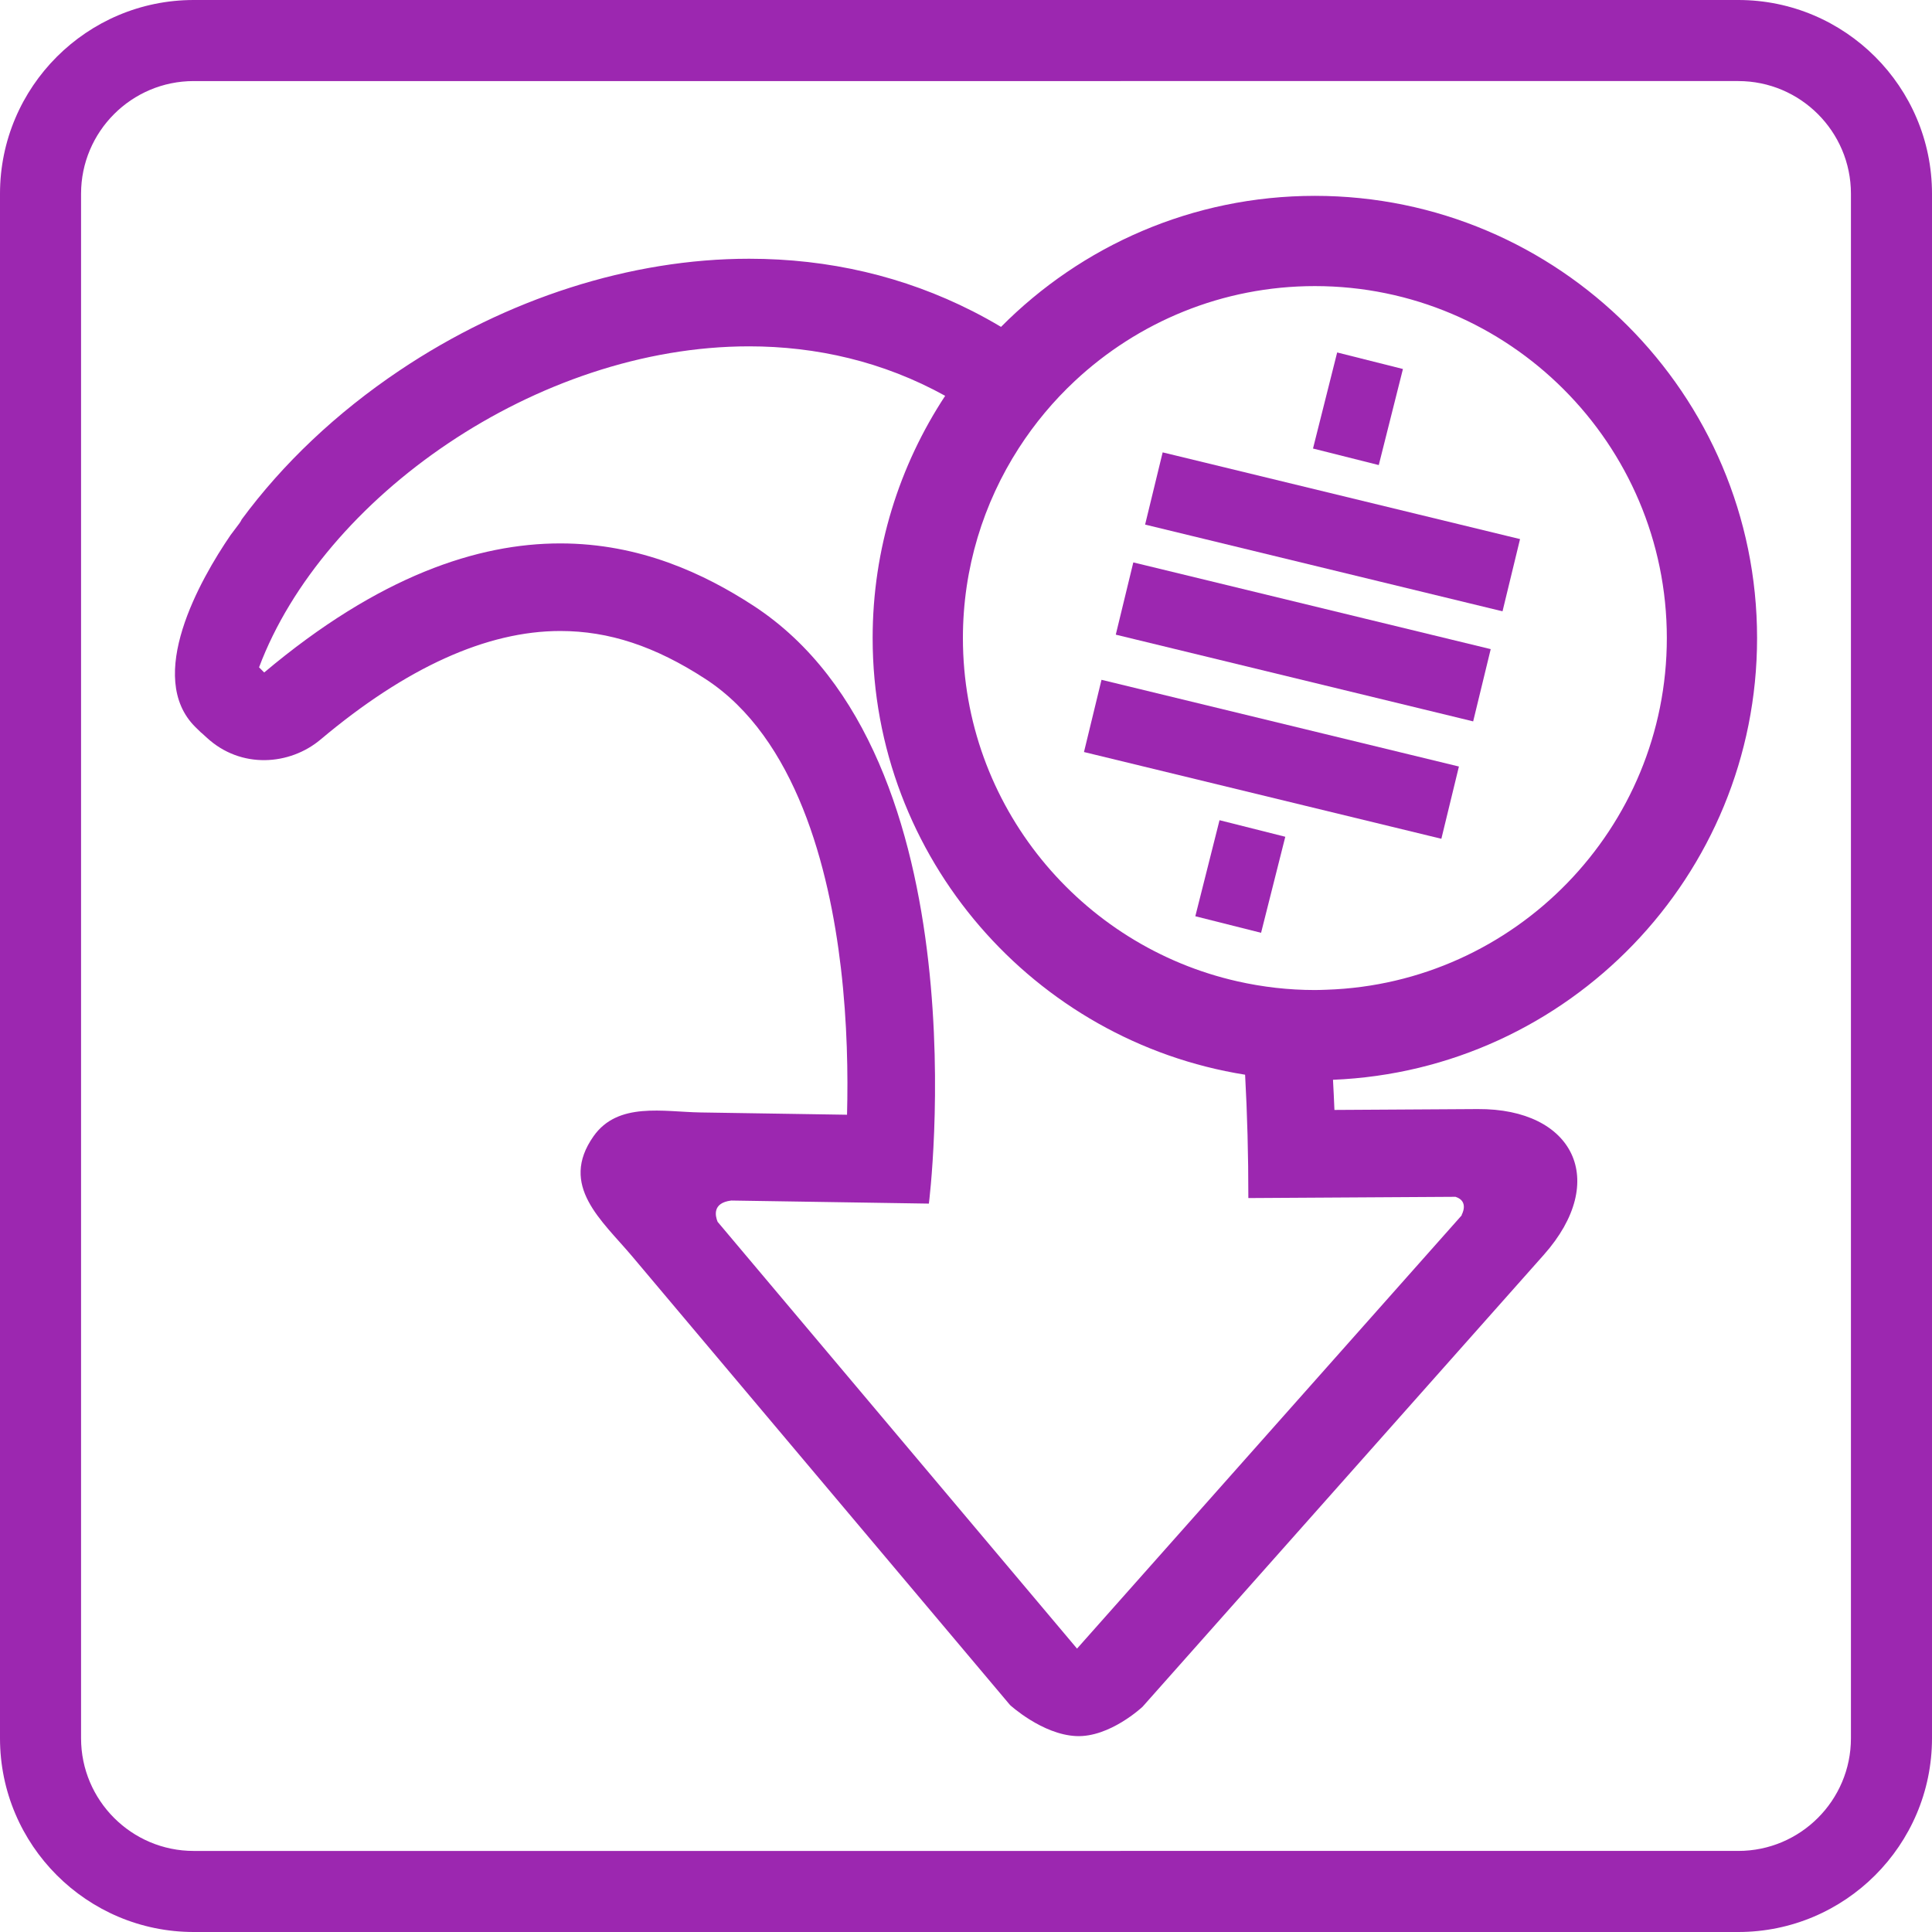
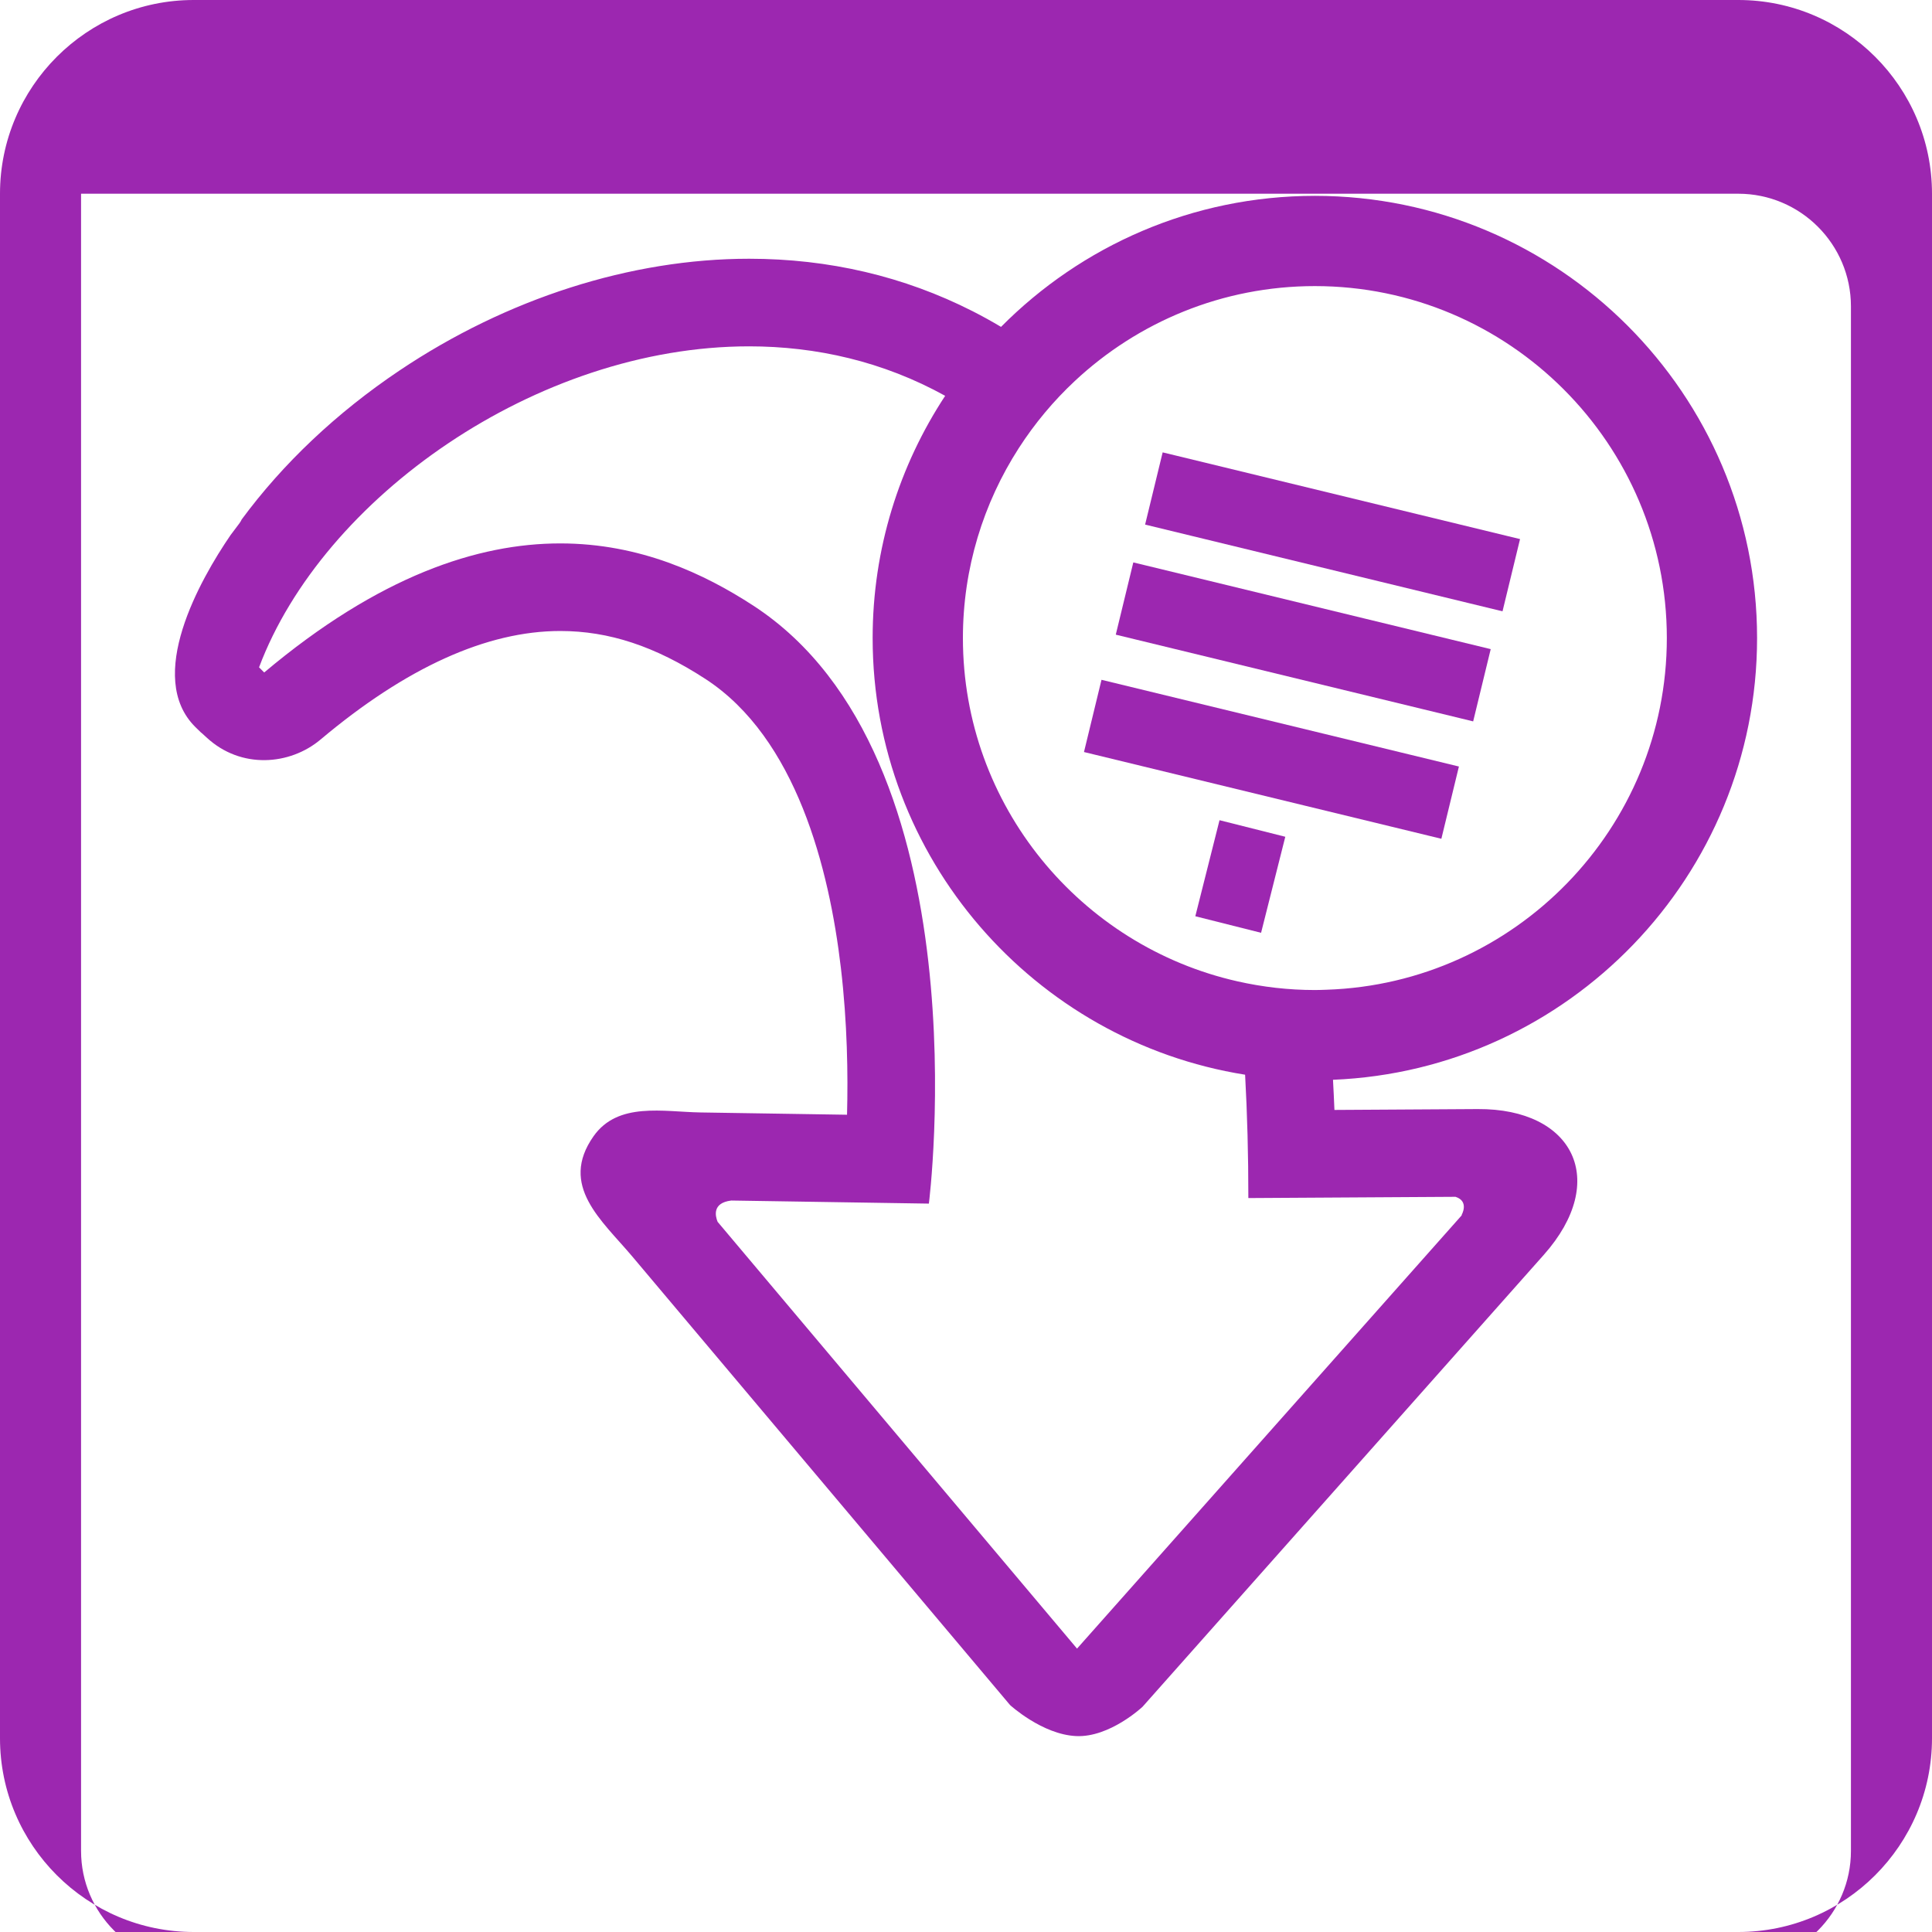
<svg xmlns="http://www.w3.org/2000/svg" version="1.1" id="Layer_1" x="0px" y="0px" width="300px" height="300px" viewBox="0 0 300 300" enable-background="new 0 0 300 300" xml:space="preserve">
  <g>
    <path fill="#9C27B0" d="M35.802,83.087c-4.775,6.976-13.291,22.061-5.459,29.815c1.483,1.471,0.205,0.192,1.739,1.617   c5.329,4.948,12.932,4.321,17.698,0.312c13.296-11.181,25.816-16.85,37.217-16.85c7.567,0,14.732,2.368,22.545,7.45   c14.108,9.181,19.225,29.468,21.031,44.874c1.002,8.525,1.118,16.577,0.953,22.791l-22.732-0.355   c-5.763-0.088-12.831-1.696-16.628,3.692c-5.412,7.681,1.285,13.054,6.014,18.671l58.658,69.652c0,0,4.987,4.58,10.269,4.822   c5.221,0.243,10.308-4.553,10.308-4.553l62.307-70.177c10.23-11.521,4.613-22.722-10.252-22.632   c-0.137,0.002-22.259,0.135-22.259,0.135c-0.058-1.582-0.146-3.124-0.224-4.682c36.561-1.482,65.851-31.675,65.851-68.594   c0-37.861-30.804-68.663-68.663-68.663c-19.037,0-36.288,7.791-48.736,20.346c-1.447-0.861-2.916-1.676-4.414-2.436   c-10.637-5.404-22.313-8.144-34.709-8.144c-18.338,0-37.621,6.167-54.299,17.366c-9.809,6.585-18.119,14.486-24.484,23.113   c-0.098,0.213-0.222,0.43-0.386,0.644C36.703,81.891,36.252,82.488,35.802,83.087z M205.973,153.686   c-0.6,0.019-1.197,0.045-1.799,0.045c-4.116,0-8.122-0.472-11.979-1.339c-24.392-5.478-42.675-27.294-42.675-53.314   c0-10.857,3.196-20.977,8.676-29.492c2.471-3.834,5.4-7.343,8.723-10.444c9.77-9.12,22.867-14.717,37.256-14.717   c30.134,0,54.65,24.515,54.65,54.651C258.824,128.607,235.274,152.73,205.973,153.686z M40.226,103.623   c9.885-26.302,43.076-49.843,76.089-49.843c10.414,0,20.812,2.347,30.451,7.684c-7.109,10.813-11.262,23.734-11.262,37.614   c0,34.177,25.103,62.593,57.836,67.803c0.334,6.093,0.509,12.468,0.504,19.154l32.166-0.194c2.194,0.699,0.94,2.837,0.94,2.837   l0.04,0.022l-59.748,67.295l-55.811-66.271c-0.379-0.934-0.83-2.936,2.097-3.302l-0.004-0.004l30.712,0.479   c0,0,8.856-69.354-27.278-92.865c-7.572-4.926-17.568-9.651-29.961-9.651c-12.783,0-28.115,5.024-45.97,20.041L40.226,103.623z" />
-     <path fill="#9C27B0" d="M0,30.081v239.838C0,286.508,13.494,300,30.078,300H269.92c16.586,0,30.08-13.494,30.08-30.081V30.081   C300,13.495,286.506,0,269.92,0H30.078C13.494,0,0,13.496,0,30.081z M12.587,30.081c0-9.647,7.846-17.493,17.491-17.493H269.92   c9.646,0,17.493,7.845,17.493,17.493v239.838c0,9.647-7.847,17.493-17.493,17.493l-239.842,0.002   c-9.646,0-17.491-7.848-17.491-17.495V30.081z" />
+     <path fill="#9C27B0" d="M0,30.081v239.838C0,286.508,13.494,300,30.078,300H269.92c16.586,0,30.08-13.494,30.08-30.081V30.081   C300,13.495,286.506,0,269.92,0H30.078C13.494,0,0,13.496,0,30.081z M12.587,30.081H269.92   c9.646,0,17.493,7.845,17.493,17.493v239.838c0,9.647-7.847,17.493-17.493,17.493l-239.842,0.002   c-9.646,0-17.491-7.848-17.491-17.495V30.081z" />
    <g>
      <polygon fill="#9C27B0" points="215.969,128.34 221.888,129.777 223.814,130.245 226.54,119.024 218.785,117.142 205.582,113.939     171.041,105.56 168.32,116.775 202.768,125.137   " />
      <polygon fill="#9C27B0" points="221.004,110.134 226.826,111.547 228.752,112.017 231.477,100.796 225.262,99.288 211.864,96.037     177.903,87.796 175.979,87.332 173.257,98.549 207.753,106.919   " />
      <polygon fill="#9C27B0" points="227.98,93.631 233.31,94.924 236.031,83.708 234.182,83.26 220.173,79.859 182.459,70.708     180.537,70.244 177.812,81.458 214.442,90.347   " />
      <polygon fill="#9C27B0" points="185.609,142.275 195.82,144.844 199.579,129.933 189.367,127.361   " />
-       <rect x="205.535" y="55.798" transform="matrix(0.97 0.244 -0.244 0.97 21.88 -49.545)" fill="#9C27B0" width="10.528" height="15.379" />
    </g>
  </g>
</svg>